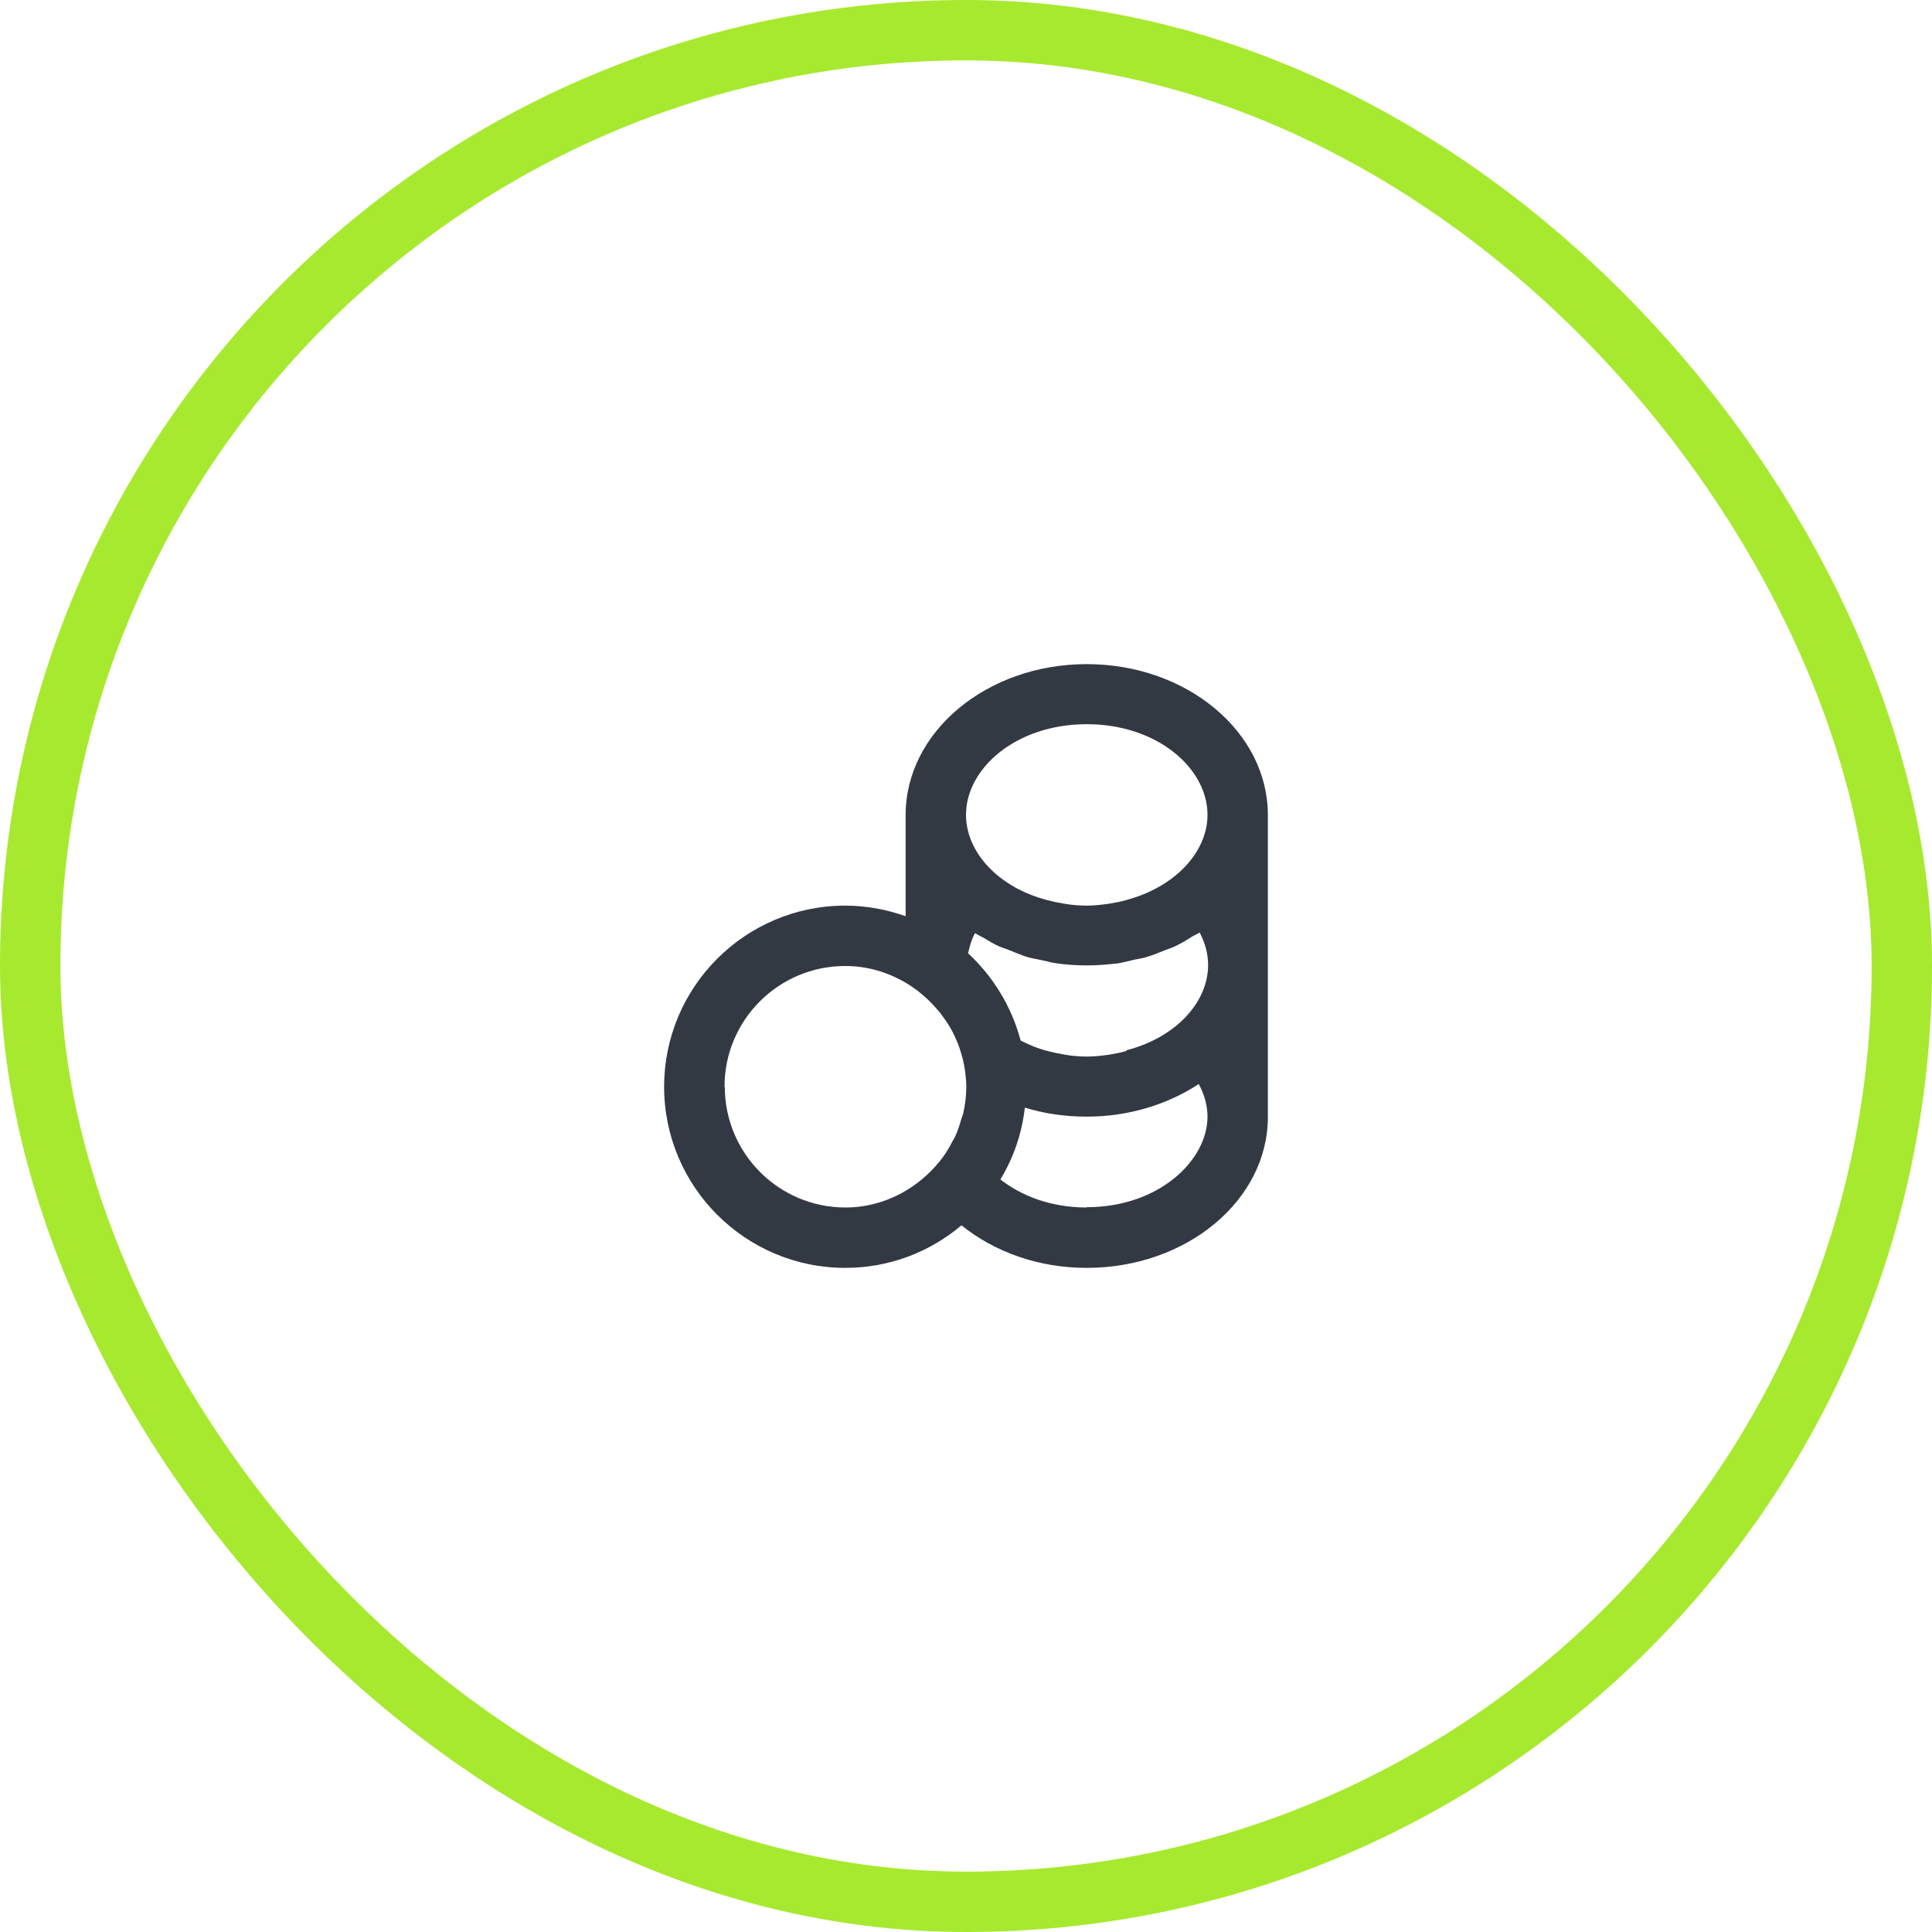
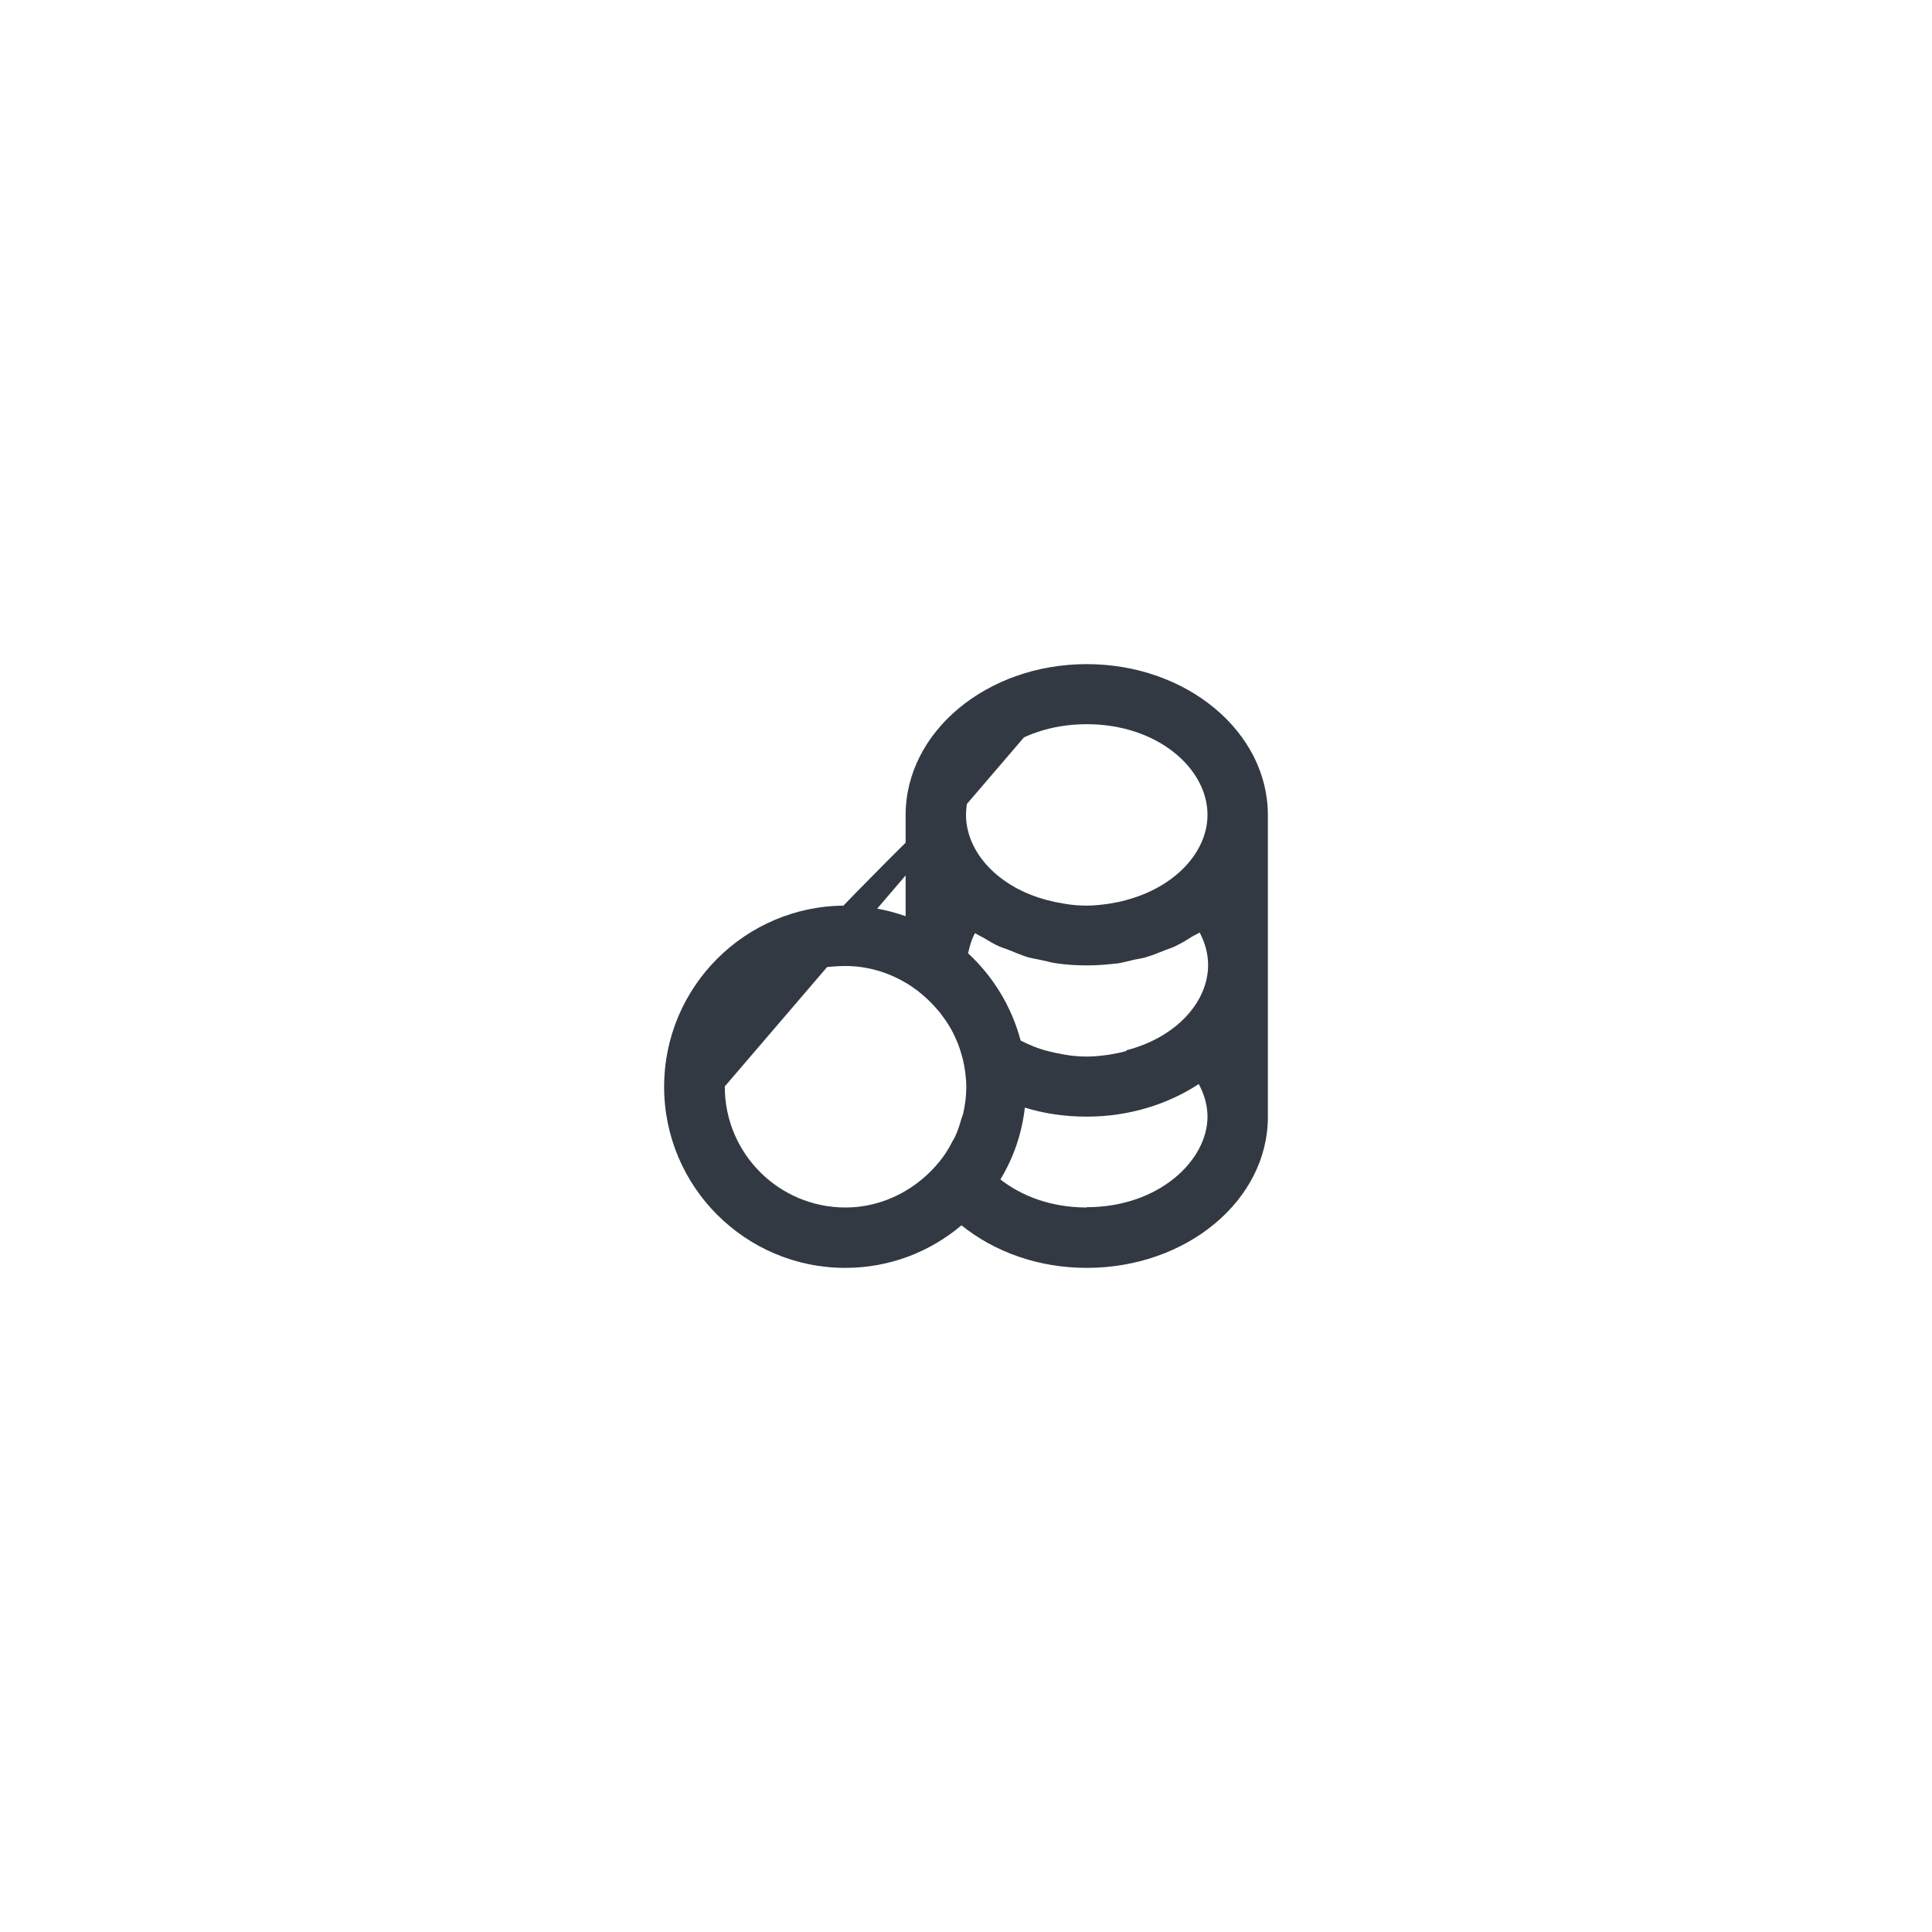
<svg xmlns="http://www.w3.org/2000/svg" width="64" height="64" viewBox="0 0 64 64" fill="none">
-   <path d="M36 22C32.69 22 30 24.24 30 27V30.35C29.37 30.13 28.7 30 28 30C24.69 30 22 32.69 22 36C22 39.31 24.69 42 28 42C29.47 42 30.81 41.47 31.85 40.59C32.93 41.46 34.38 42 36 42C39.31 42 42 39.76 42 37V27C42 24.24 39.31 22 36 22ZM24 36C24 33.79 25.79 32 28 32C28.74 32 29.42 32.21 30.01 32.56C30.15 32.64 30.28 32.73 30.41 32.83C30.43 32.85 30.45 32.86 30.47 32.88C30.67 33.04 30.86 33.22 31.03 33.42C31.09 33.49 31.15 33.55 31.2 33.63C31.27 33.72 31.33 33.81 31.39 33.9C31.48 34.04 31.56 34.18 31.63 34.34C31.66 34.41 31.69 34.47 31.72 34.54C31.79 34.72 31.85 34.91 31.9 35.11C31.91 35.17 31.93 35.24 31.94 35.3C31.98 35.53 32.01 35.77 32.01 36.01C32.01 36.31 31.97 36.6 31.91 36.87C31.9 36.93 31.87 36.99 31.85 37.05C31.79 37.27 31.72 37.49 31.62 37.69C31.6 37.73 31.57 37.77 31.55 37.81C31.44 38.03 31.31 38.24 31.16 38.43C31.15 38.45 31.13 38.46 31.12 38.48C30.95 38.69 30.76 38.88 30.56 39.05C29.87 39.63 28.98 40 28.01 40C25.8 40 24.01 38.21 24.01 36H24ZM36 40C34.82 40 33.84 39.62 33.14 39.07C33.57 38.36 33.85 37.56 33.95 36.69C34.59 36.89 35.28 36.99 36 36.99C37.4 36.99 38.69 36.58 39.71 35.91C39.9 36.26 40 36.63 40 36.99C40 38.44 38.39 39.99 36 39.99V40ZM37.3 34.82C37.22 34.84 37.13 34.86 37.05 34.88C36.94 34.9 36.84 34.92 36.73 34.94C36.5 34.97 36.26 35 36.01 35C35.76 35 35.52 34.98 35.29 34.94C35.18 34.92 35.07 34.9 34.97 34.88C34.88 34.86 34.8 34.84 34.72 34.82C34.39 34.74 34.09 34.61 33.81 34.47C33.51 33.34 32.9 32.35 32.07 31.58C32.12 31.35 32.18 31.12 32.3 30.91C32.39 30.97 32.5 31.02 32.59 31.07C32.76 31.17 32.93 31.28 33.12 31.36C33.22 31.4 33.32 31.43 33.42 31.47C33.62 31.55 33.81 31.63 34.02 31.7C34.18 31.75 34.36 31.77 34.52 31.81C34.68 31.84 34.83 31.89 34.99 31.91C35.32 31.96 35.67 31.98 36.02 31.98C36.37 31.98 36.71 31.95 37.05 31.91C37.23 31.88 37.4 31.83 37.58 31.79C37.73 31.76 37.88 31.74 38.02 31.69C38.23 31.63 38.42 31.54 38.61 31.47C38.71 31.43 38.82 31.4 38.92 31.35C39.11 31.26 39.28 31.16 39.45 31.05C39.54 30.99 39.65 30.95 39.74 30.89C39.92 31.23 40.02 31.6 40.02 31.97C40.02 33.2 38.95 34.37 37.32 34.79L37.3 34.82ZM37.3 29.82C37.22 29.84 37.14 29.86 37.05 29.88C36.94 29.9 36.84 29.92 36.72 29.94C36.49 29.97 36.25 30 36 30C35.75 30 35.51 29.98 35.28 29.94C35.17 29.92 35.06 29.9 34.95 29.88C34.86 29.86 34.78 29.84 34.7 29.82C33.07 29.4 32 28.23 32 26.99C32 25.46 33.65 23.99 36 23.99C38.35 23.99 40 25.46 40 26.99C40 28.22 38.93 29.39 37.29 29.82H37.3Z" fill="#323942" />
-   <rect x="1" y="1" width="62" height="62" rx="31" stroke="#A7E92F" stroke-width="2" />
+   <path d="M36 22C32.69 22 30 24.24 30 27V30.35C29.37 30.13 28.7 30 28 30C24.69 30 22 32.69 22 36C22 39.31 24.69 42 28 42C29.47 42 30.81 41.47 31.85 40.59C32.93 41.46 34.38 42 36 42C39.31 42 42 39.76 42 37V27C42 24.24 39.31 22 36 22ZC24 33.79 25.79 32 28 32C28.74 32 29.42 32.21 30.01 32.56C30.15 32.64 30.28 32.73 30.41 32.83C30.43 32.85 30.45 32.86 30.47 32.88C30.67 33.04 30.86 33.22 31.03 33.42C31.09 33.49 31.15 33.55 31.2 33.63C31.27 33.72 31.33 33.81 31.39 33.9C31.48 34.04 31.56 34.18 31.63 34.34C31.66 34.41 31.69 34.47 31.72 34.54C31.79 34.72 31.85 34.91 31.9 35.11C31.91 35.17 31.93 35.24 31.94 35.3C31.98 35.53 32.01 35.77 32.01 36.01C32.01 36.31 31.97 36.6 31.91 36.87C31.9 36.93 31.87 36.99 31.85 37.05C31.79 37.27 31.72 37.49 31.62 37.69C31.6 37.73 31.57 37.77 31.55 37.81C31.44 38.03 31.31 38.24 31.16 38.43C31.15 38.45 31.13 38.46 31.12 38.48C30.95 38.69 30.76 38.88 30.56 39.05C29.87 39.63 28.98 40 28.01 40C25.8 40 24.01 38.21 24.01 36H24ZM36 40C34.82 40 33.84 39.62 33.14 39.07C33.57 38.36 33.85 37.56 33.95 36.69C34.59 36.89 35.28 36.99 36 36.99C37.4 36.99 38.69 36.58 39.71 35.91C39.9 36.26 40 36.63 40 36.99C40 38.44 38.39 39.99 36 39.99V40ZM37.3 34.82C37.22 34.84 37.13 34.86 37.05 34.88C36.94 34.9 36.84 34.92 36.73 34.94C36.5 34.97 36.26 35 36.01 35C35.76 35 35.52 34.98 35.29 34.94C35.18 34.92 35.07 34.9 34.97 34.88C34.88 34.86 34.8 34.84 34.72 34.82C34.39 34.74 34.09 34.61 33.81 34.47C33.51 33.34 32.9 32.35 32.07 31.58C32.12 31.35 32.18 31.12 32.3 30.91C32.39 30.97 32.5 31.02 32.59 31.07C32.76 31.17 32.93 31.28 33.12 31.36C33.22 31.4 33.32 31.43 33.42 31.47C33.62 31.55 33.81 31.63 34.02 31.7C34.18 31.75 34.36 31.77 34.52 31.81C34.68 31.84 34.83 31.89 34.99 31.91C35.32 31.96 35.67 31.98 36.02 31.98C36.37 31.98 36.71 31.95 37.05 31.91C37.23 31.88 37.4 31.83 37.58 31.79C37.73 31.76 37.88 31.74 38.02 31.69C38.23 31.63 38.42 31.54 38.61 31.47C38.71 31.43 38.82 31.4 38.92 31.35C39.11 31.26 39.28 31.16 39.45 31.05C39.54 30.99 39.65 30.95 39.74 30.89C39.92 31.23 40.02 31.6 40.02 31.97C40.02 33.2 38.95 34.37 37.32 34.79L37.3 34.82ZM37.3 29.82C37.22 29.84 37.14 29.86 37.05 29.88C36.94 29.9 36.84 29.92 36.72 29.94C36.49 29.97 36.25 30 36 30C35.75 30 35.51 29.98 35.28 29.94C35.17 29.92 35.06 29.9 34.95 29.88C34.86 29.86 34.78 29.84 34.7 29.82C33.07 29.4 32 28.23 32 26.99C32 25.46 33.65 23.99 36 23.99C38.35 23.99 40 25.46 40 26.99C40 28.22 38.93 29.39 37.29 29.82H37.3Z" fill="#323942" />
</svg>